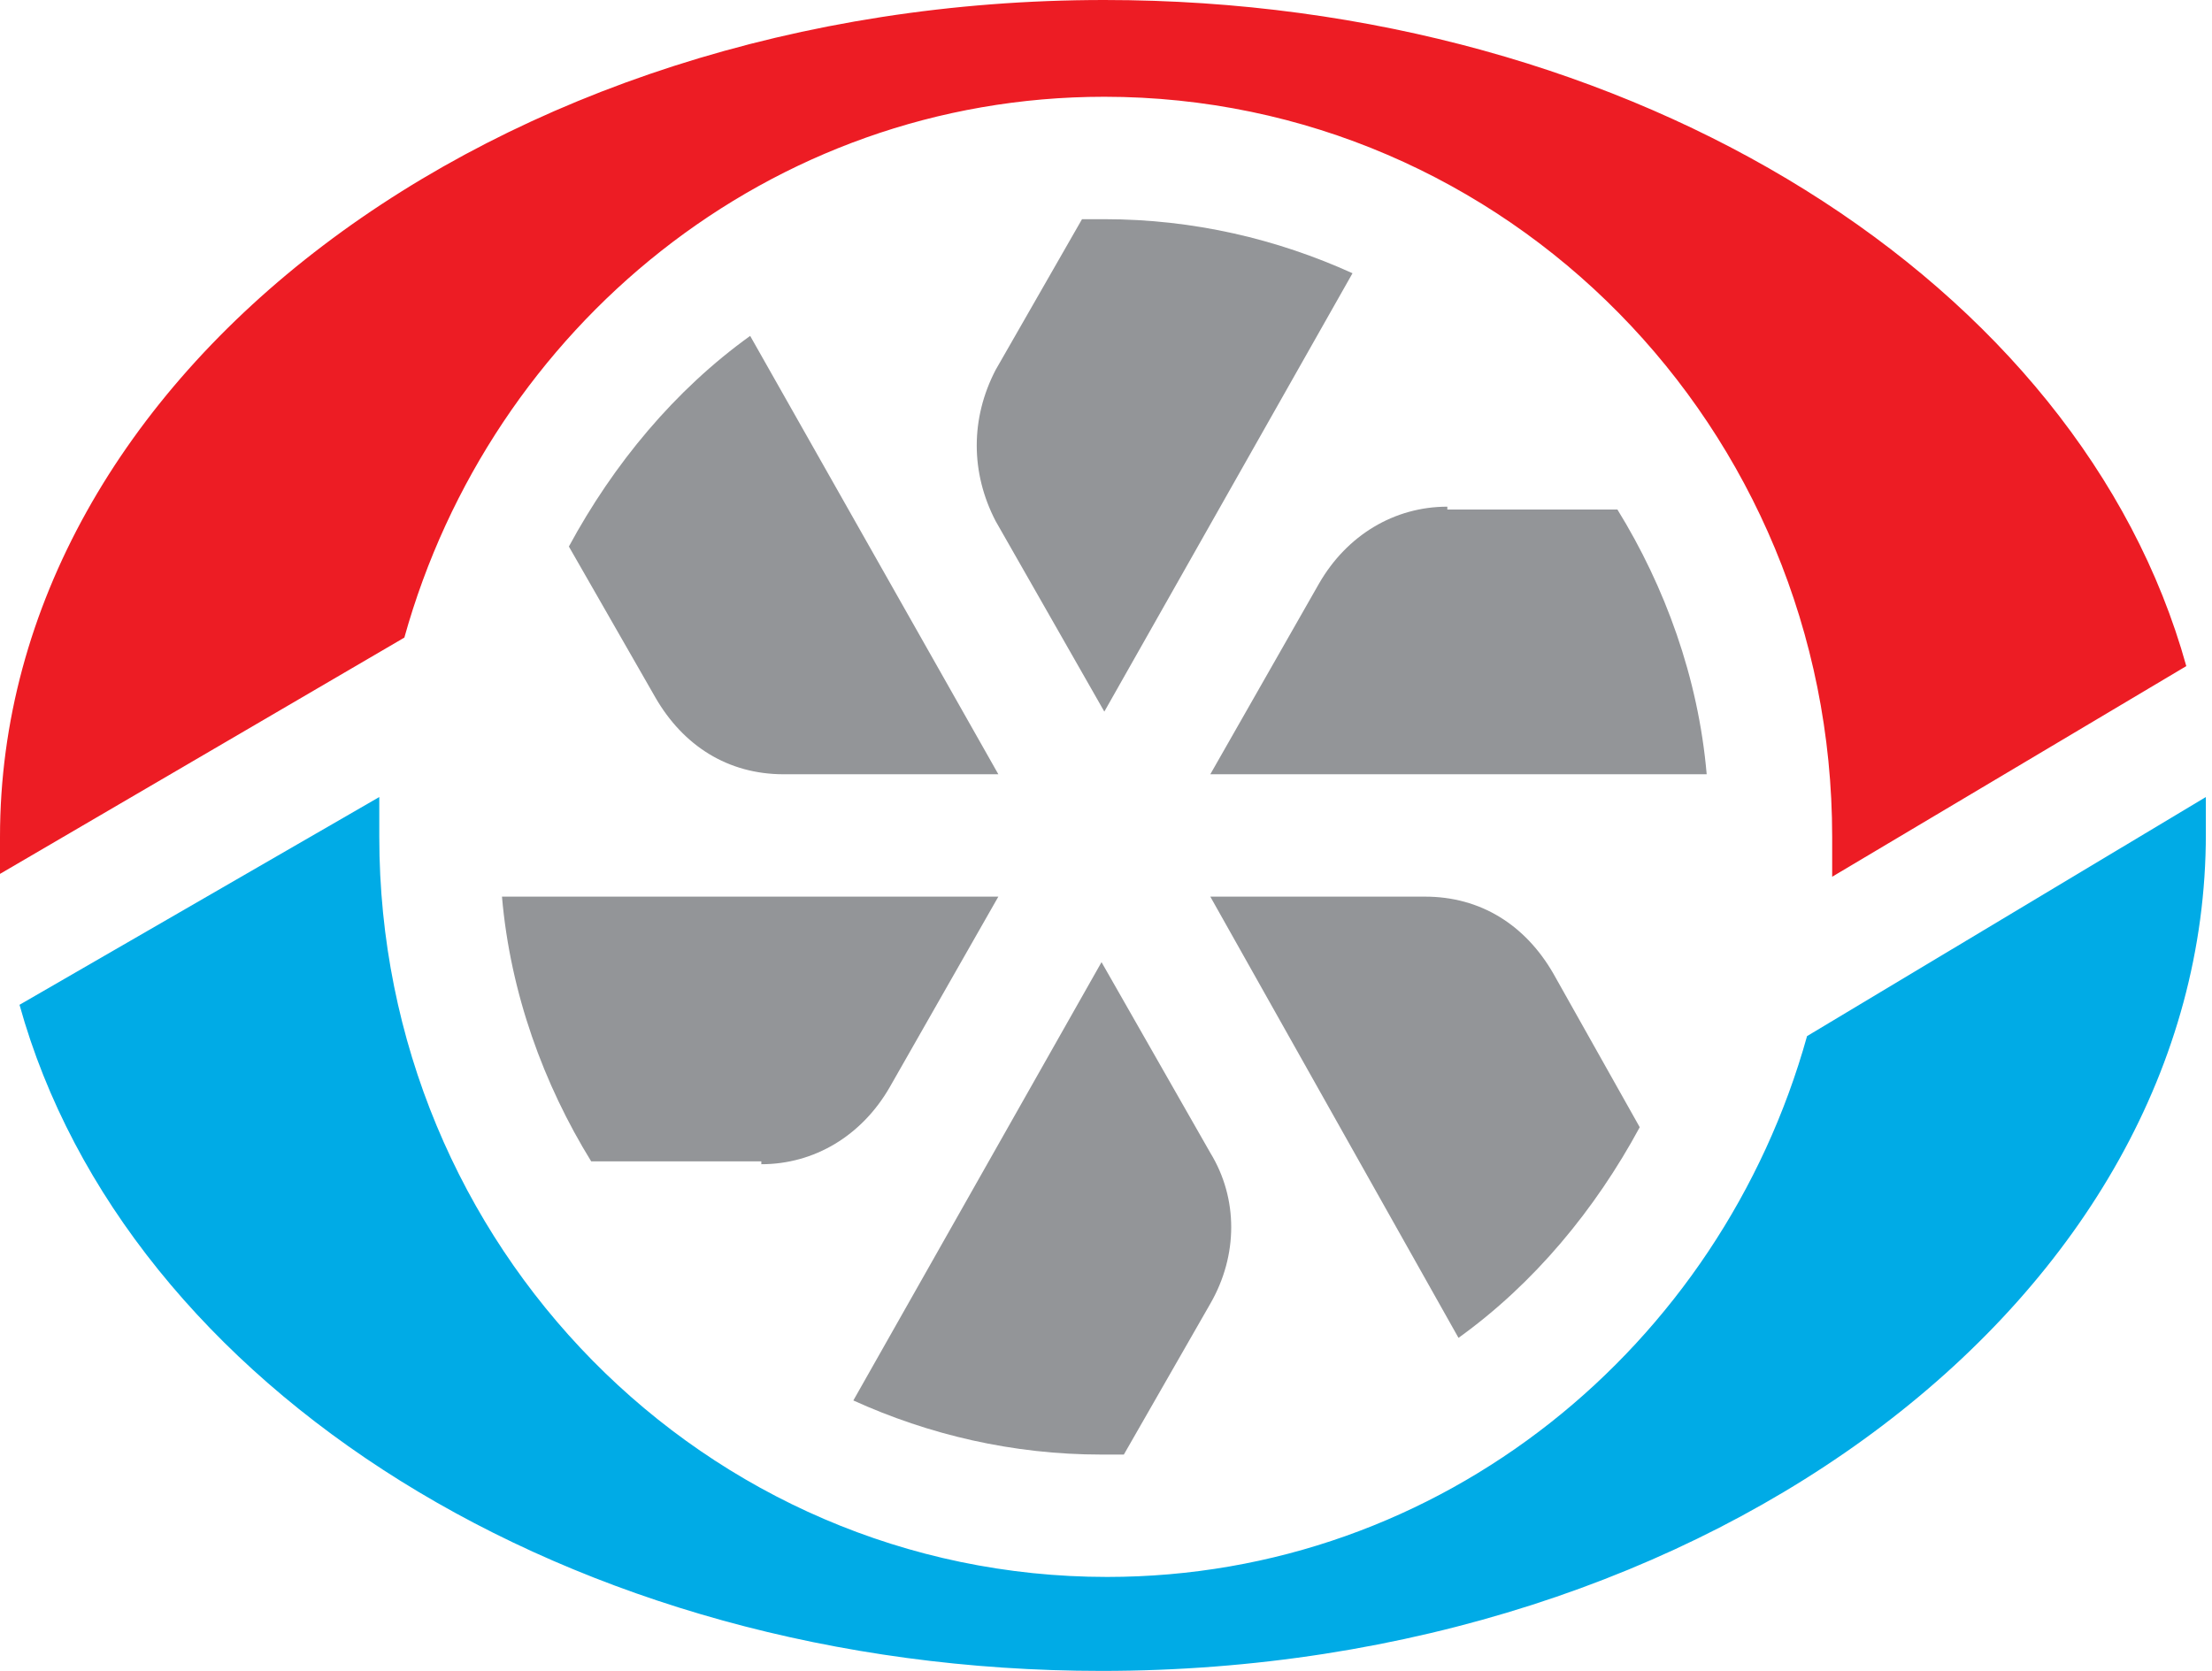
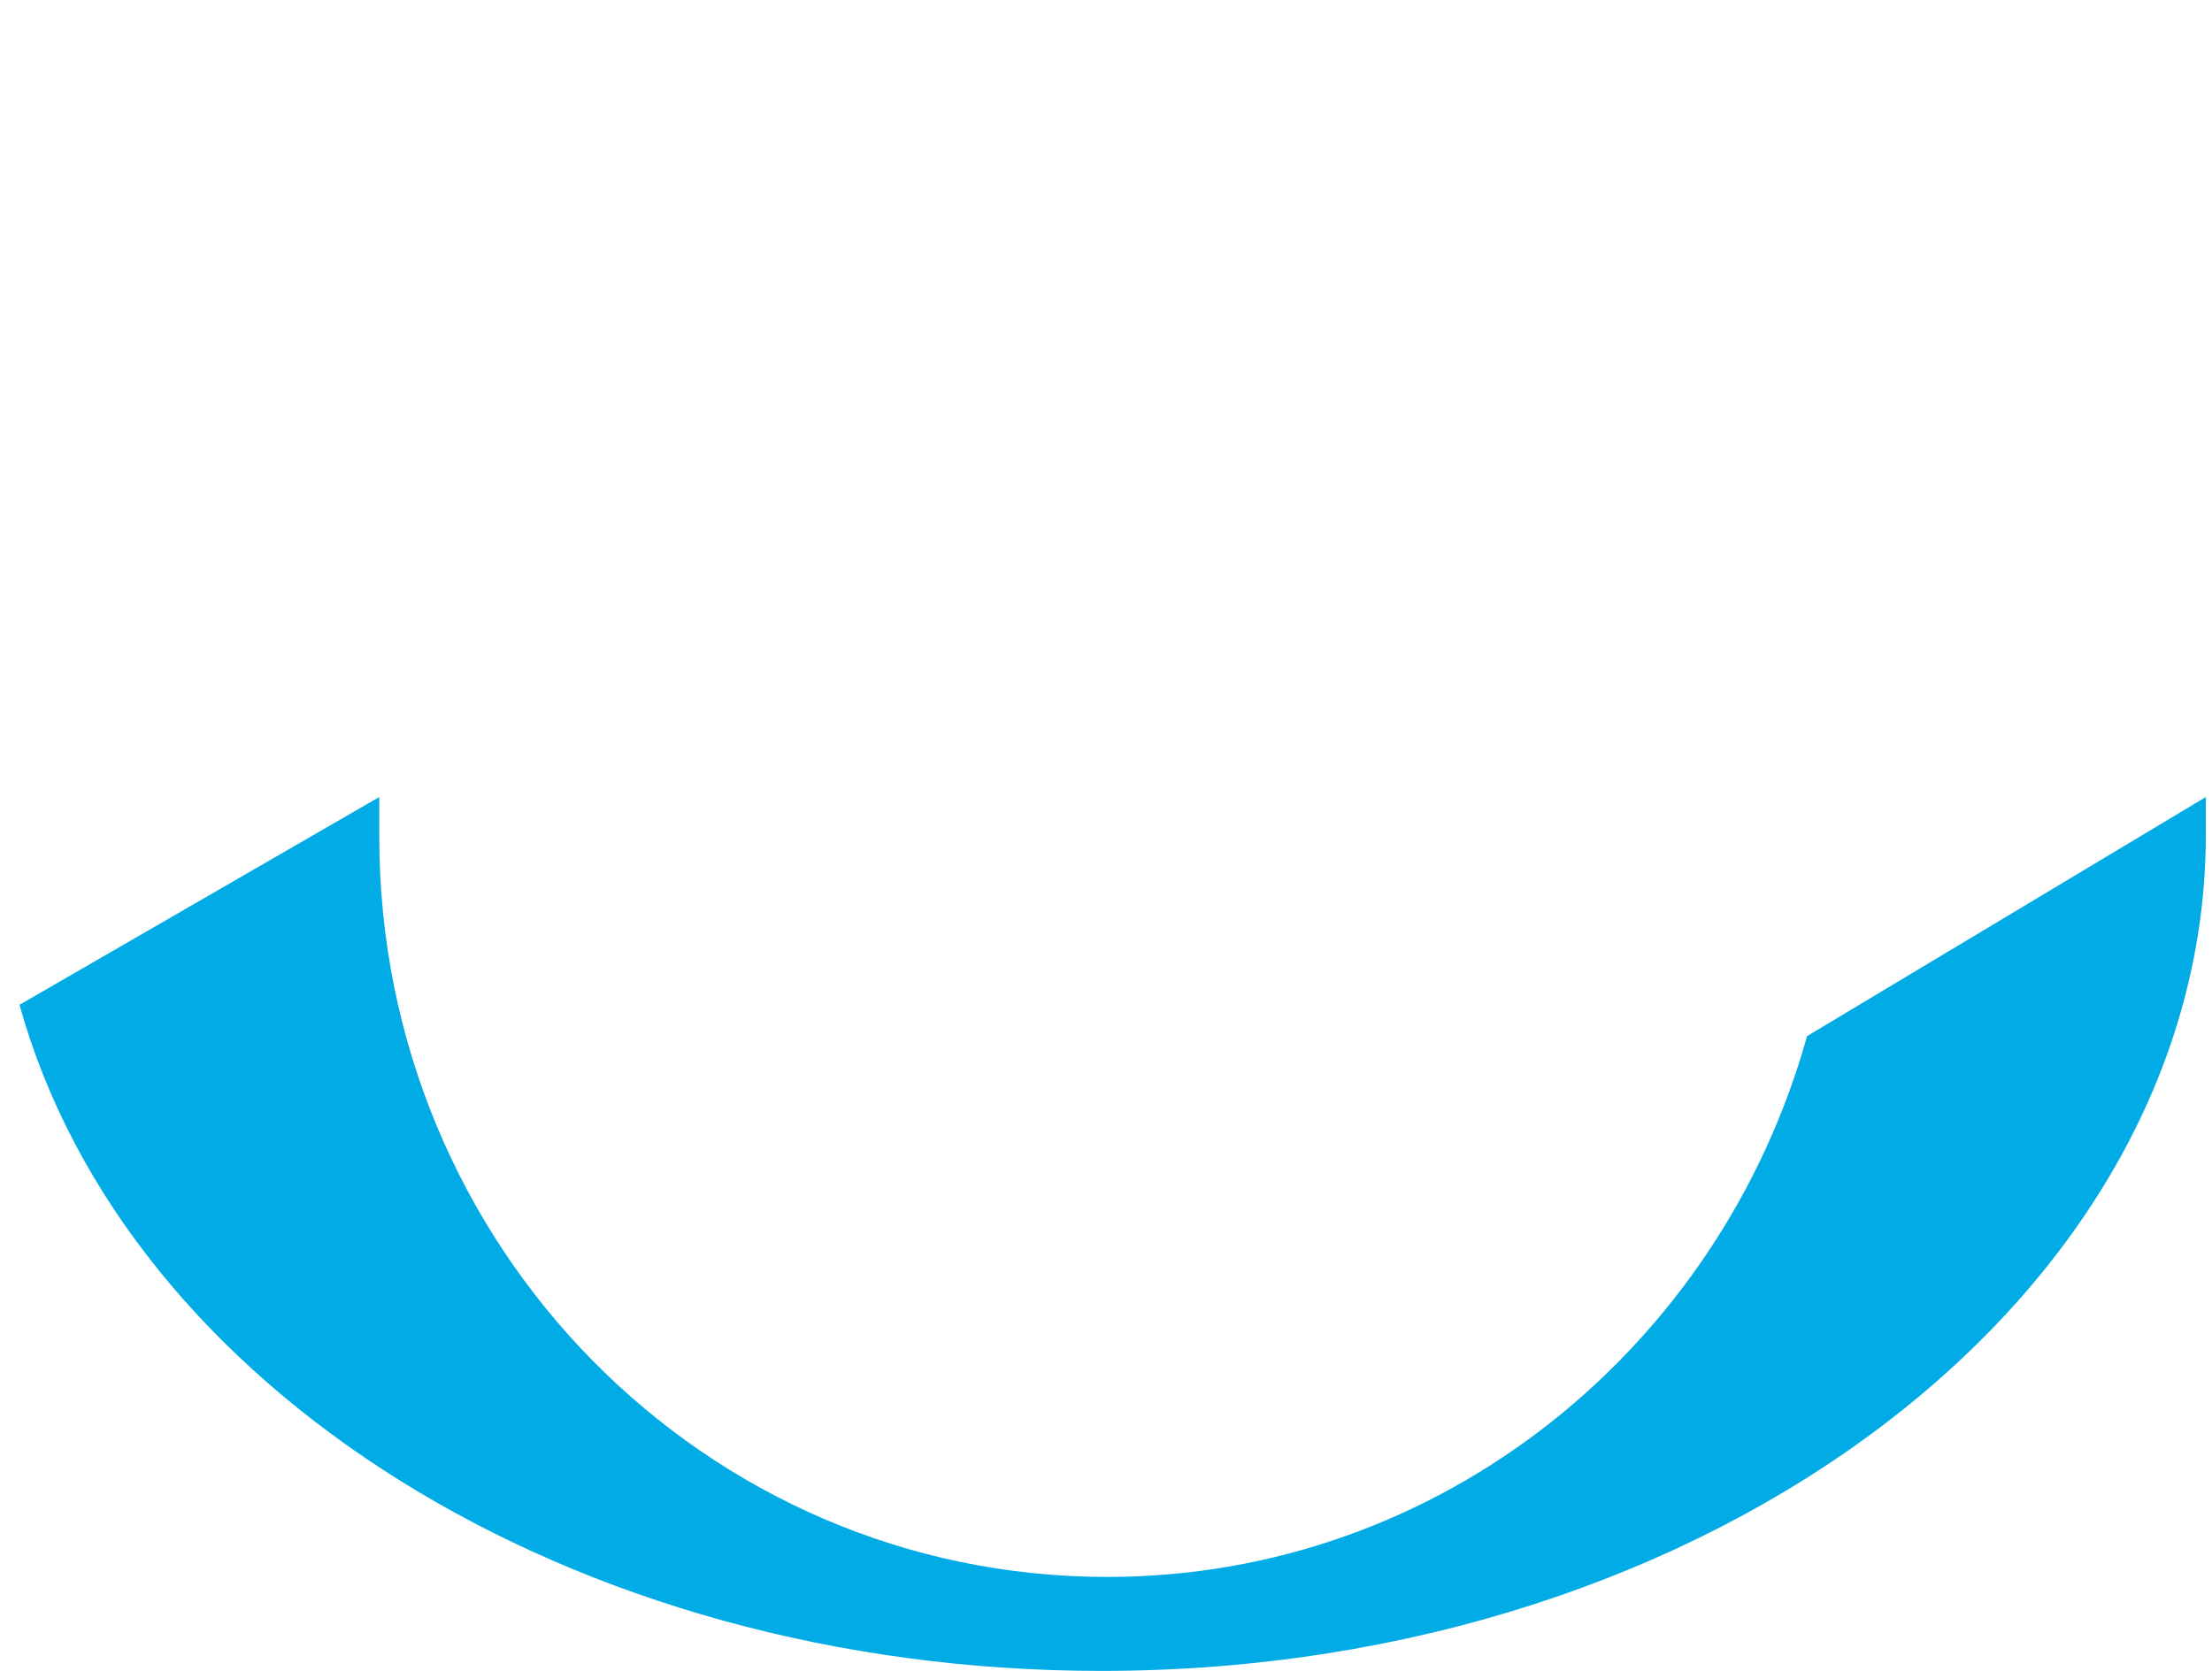
<svg xmlns="http://www.w3.org/2000/svg" width="45" height="34" viewBox="0 0 45 34" fill="none">
-   <path fill-rule="evenodd" clip-rule="evenodd" d="M44.875 16.218C44.875 16.45 44.875 16.739 44.875 16.971C44.875 26.354 34.833 34 22.409 34C11.573 34 2.553 28.208 0.397 20.446L7.716 16.218C7.716 16.507 7.716 16.739 7.716 17.029C7.716 25.369 14.353 32.088 22.523 32.088C29.33 32.088 35.004 27.397 36.762 21.083L44.875 16.218Z" fill="#00ABE6" />
-   <path fill-rule="evenodd" clip-rule="evenodd" d="M22.466 0C33.301 0 42.322 5.792 44.477 13.554L37.273 17.84C37.273 17.55 37.273 17.319 37.273 17.029C37.273 8.688 30.635 1.969 22.466 1.969C15.658 1.969 9.985 6.661 8.226 12.974L0 17.782C0 17.55 0 17.261 0 17.029C0 7.646 10.041 0 22.466 0Z" fill="#ED1C24" />
-   <path fill-rule="evenodd" clip-rule="evenodd" d="M20.253 7.53L22.012 4.46C22.182 4.46 22.296 4.46 22.466 4.46C24.281 4.46 25.983 4.865 27.515 5.56L22.466 14.48L20.253 10.6C19.743 9.615 19.743 8.514 20.253 7.53ZM24.622 26.528L22.863 29.598C22.693 29.598 22.579 29.598 22.409 29.598C20.594 29.598 18.892 29.192 17.36 28.497L22.409 19.578L24.622 23.458C25.189 24.385 25.189 25.543 24.622 26.528ZM31.6 19.809C31.032 18.825 30.125 18.245 28.99 18.245H24.622L29.671 27.223C31.203 26.123 32.451 24.617 33.358 22.937L31.6 19.809ZM29.444 10.31C28.366 10.31 27.401 10.889 26.834 11.874L24.622 15.755H34.72C34.55 13.785 33.869 11.932 32.904 10.368H29.444V10.31ZM15.488 23.69C16.566 23.69 17.53 23.111 18.098 22.126L20.31 18.245H10.212C10.382 20.215 11.063 22.068 12.027 23.632H15.488V23.69ZM13.332 14.191C13.899 15.175 14.807 15.755 15.942 15.755H20.31L15.261 6.835C13.729 7.935 12.481 9.441 11.573 11.121L13.332 14.191Z" fill="#939598" />
+   <path fill-rule="evenodd" clip-rule="evenodd" d="M44.875 16.218C44.875 16.45 44.875 16.739 44.875 16.971C44.875 26.354 34.833 34 22.409 34C11.573 34 2.553 28.208 0.397 20.446L7.716 16.218C7.716 16.507 7.716 16.739 7.716 17.029C7.716 25.369 14.353 32.088 22.523 32.088C29.33 32.088 35.004 27.397 36.762 21.083L44.875 16.218" fill="#00ABE6" />
</svg>